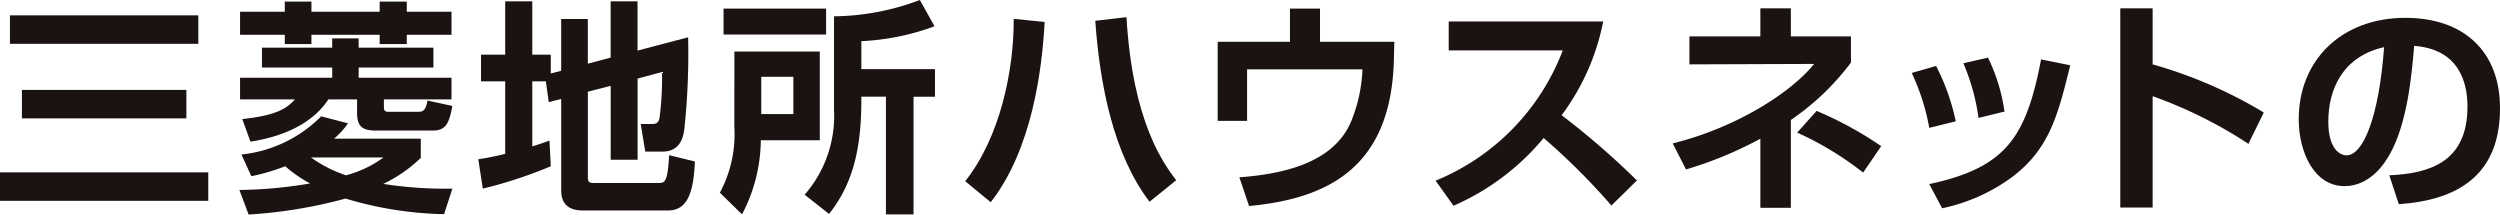
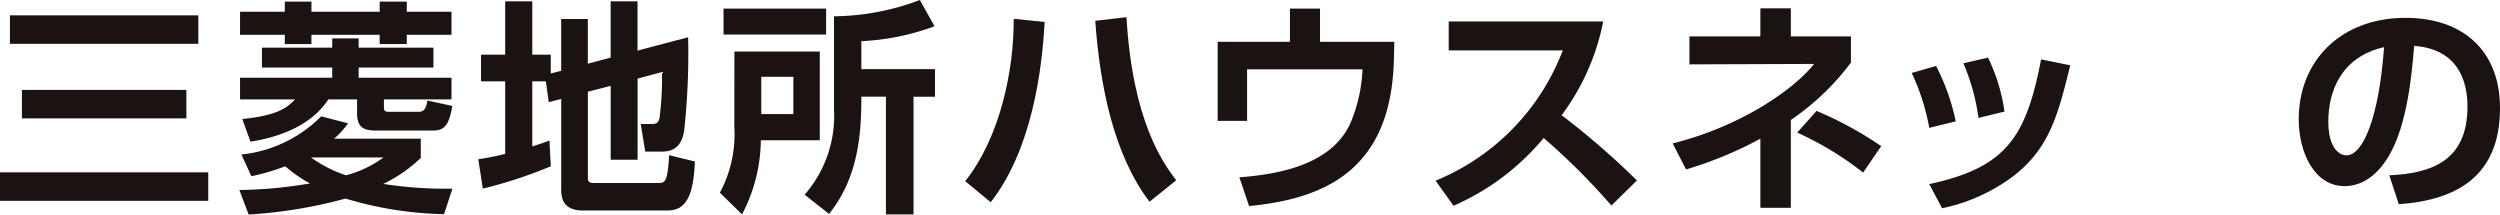
<svg xmlns="http://www.w3.org/2000/svg" id="グループ_162731" data-name="グループ 162731" width="199.266" height="17.105" viewBox="0 0 199.266 17.105">
  <defs>
    <clipPath id="clip-path">
      <rect id="長方形_148681" data-name="長方形 148681" width="199.266" height="17.105" transform="translate(0 0)" fill="none" />
    </clipPath>
  </defs>
  <path id="パス_84297" data-name="パス 84297" d="M0,16.007H16.6V13.738H0ZM1.747,9.435H14.855V7.166H1.747ZM.792,3.493H15.808V1.224H.792Z" fill="#1a1311" />
  <g id="グループ_162204" data-name="グループ 162204">
    <g id="グループ_162203" data-name="グループ 162203" clip-path="url(#clip-path)">
      <path id="パス_84298" data-name="パス 84298" d="M19.08,15.143a35.83,35.83,0,0,0,5.636-.522,10.313,10.313,0,0,1-1.981-1.369,16.685,16.685,0,0,1-2.7.793l-.792-1.729A10.49,10.49,0,0,0,25.6,9.273l2.142.558a6.671,6.671,0,0,1-1.116,1.224h6.914v1.531a11.412,11.412,0,0,1-2.989,2.071,31.537,31.537,0,0,0,5.509.378l-.666,2.035a28.986,28.986,0,0,1-7.85-1.243A38.219,38.219,0,0,1,19.818,17.1ZM22.7.126h2.124V.937h5.438V.126h2.161V.937h3.565V2.773H32.422v.738H30.261V2.773H24.823v.738H22.7V2.773H19.134V.937H22.7ZM34.546,3.8V5.384H28.587v.81h7.4V7.923H30.6v.648c0,.162.037.342.342.342h2.431c.486,0,.594-.36.7-.9l1.98.432c-.269,1.566-.629,1.962-1.583,1.962H29.991c-.99,0-1.53-.233-1.53-1.386v-1.1H26.174c-1.332,2.034-3.818,3.006-6.212,3.367l-.649-1.8c2.791-.288,3.566-.882,4.2-1.566H19.134V6.194h7.345v-.81h-5.6V3.8h5.6V3.061h2.108V3.8Zm-9.759,8.75a10.294,10.294,0,0,0,2.791,1.422,8.815,8.815,0,0,0,2.989-1.422Z" fill="#1a1311" />
      <path id="パス_84299" data-name="パス 84299" d="M43.507,6.482h-1.08v5.186c.63-.2.918-.289,1.368-.468l.108,2.052a36.065,36.065,0,0,1-5.419,1.783l-.361-2.341a21.185,21.185,0,0,0,2.144-.432V6.482H38.34V4.357h1.927V.108h2.16V4.357H43.9v1.5l.829-.216V1.513h2.125V5.078l1.818-.487V.108h2.143V4.033l4.033-1.062a56.791,56.791,0,0,1-.307,7.365c-.09.611-.323,1.746-1.746,1.746H51.43l-.361-2.2h.865c.378,0,.522-.072.63-.45a24.183,24.183,0,0,0,.2-3.691l-1.944.522V12.73H48.675V6.842l-1.818.468v6.842c0,.343.107.433.5.433h5.077c.558,0,.774,0,.9-2.215l2.053.5c-.109,2.611-.649,3.907-2.161,3.907H46.46c-1.387,0-1.728-.774-1.728-1.62V7.886l-.991.253Z" fill="#1a1311" />
      <path id="パス_84300" data-name="パス 84300" d="M58.536,4.106h6.807v7.076h-4.7a12.917,12.917,0,0,1-1.5,5.906l-1.764-1.729a9.833,9.833,0,0,0,1.152-5.24Zm7.31-1.351H57.671V.684h8.175ZM60.678,9.093h2.558V6.122H60.678Zm13.811-7a19.306,19.306,0,0,1-5.834,1.188V5.51h5.87v2.2H72.814v9.381h-2.2V7.707H68.655c.019,3.565-.45,6.679-2.574,9.344l-1.946-1.53a9.572,9.572,0,0,0,2.341-6.806V1.3A19.826,19.826,0,0,0,73.319,0Z" fill="#1a1311" />
      <path id="パス_84301" data-name="パス 84301" d="M76.932,14.441C79.705,10.966,80.821,5.618,80.8,1.5l2.465.252c-.2,3.745-.99,10.137-4.3,14.368ZM89.788,1.369c.486,8.373,2.971,11.686,3.961,13l-2.125,1.71C88.743,12.3,87.663,6.752,87.3,1.657Z" fill="#1a1311" />
      <path id="パス_84302" data-name="パス 84302" d="M105.213.684V3.331h5.924l-.036,1.44c-.216,8.535-5.2,11.056-11.541,11.65l-.775-2.287c3.295-.252,7.562-1.062,8.949-4.555a12.209,12.209,0,0,0,.864-4.051H99.4V9.633H97.057v-6.3h5.761V.684Z" fill="#1a1311" />
      <path id="パス_84303" data-name="パス 84303" d="M114.426,14.4A18.214,18.214,0,0,0,124.564,4.015h-9.093V1.71h12.315a18.436,18.436,0,0,1-3.313,7.473,62.553,62.553,0,0,1,6,5.2l-2.034,2a52.512,52.512,0,0,0-5.4-5.384,19.393,19.393,0,0,1-7.183,5.4Z" fill="#1a1311" />
      <path id="パス_84304" data-name="パス 84304" d="M142.742,16.565h-2.43v-5.51a30.732,30.732,0,0,1-5.924,2.449l-1.063-2.071c5.51-1.386,9.669-4.321,11.272-6.338l-9.939.036V2.9h5.654V.666h2.43V2.9h4.79V4.987a20.029,20.029,0,0,1-4.79,4.574Zm5.762-2.809a25.432,25.432,0,0,0-5.257-3.187l1.548-1.729a29.172,29.172,0,0,1,5.149,2.809Z" fill="#1a1311" />
      <path id="パス_84305" data-name="パス 84305" d="M153.775,10.191a17.434,17.434,0,0,0-1.4-4.375l1.944-.558a17.343,17.343,0,0,1,1.567,4.411Zm0,4.483c6.068-1.314,7.706-3.654,8.913-9.939l2.323.469c-.973,3.961-1.657,6.644-4.592,8.877A14.351,14.351,0,0,1,154.8,16.6ZM157.7,9.4a16.806,16.806,0,0,0-1.206-4.357l1.963-.451a14.447,14.447,0,0,1,1.314,4.3Z" fill="#1a1311" />
-       <path id="パス_84306" data-name="パス 84306" d="M171.579.666V5.131a36.162,36.162,0,0,1,8.858,3.835l-1.224,2.5a35.581,35.581,0,0,0-7.634-3.8v8.876H169V.666Z" fill="#1a1311" />
      <path id="パス_84307" data-name="パス 84307" d="M190.442,13.972c3.224-.144,6.231-1.062,6.231-5.474,0-2.034-.738-4.573-4.249-4.843-.181,2.161-.523,6.248-2.017,8.769-.306.522-1.459,2.412-3.529,2.412-2.431,0-3.655-2.718-3.655-5.329,0-4.718,3.42-8.085,8.5-8.085,4.663,0,7.544,2.683,7.544,7.2,0,5.33-3.349,7.329-8.067,7.653ZM185.581,9.7c0,2.269,1.009,2.683,1.44,2.683,1.333,0,2.593-3.007,3.007-8.625-3.421.775-4.447,3.511-4.447,5.942" fill="#1a1311" />
    </g>
  </g>
</svg>